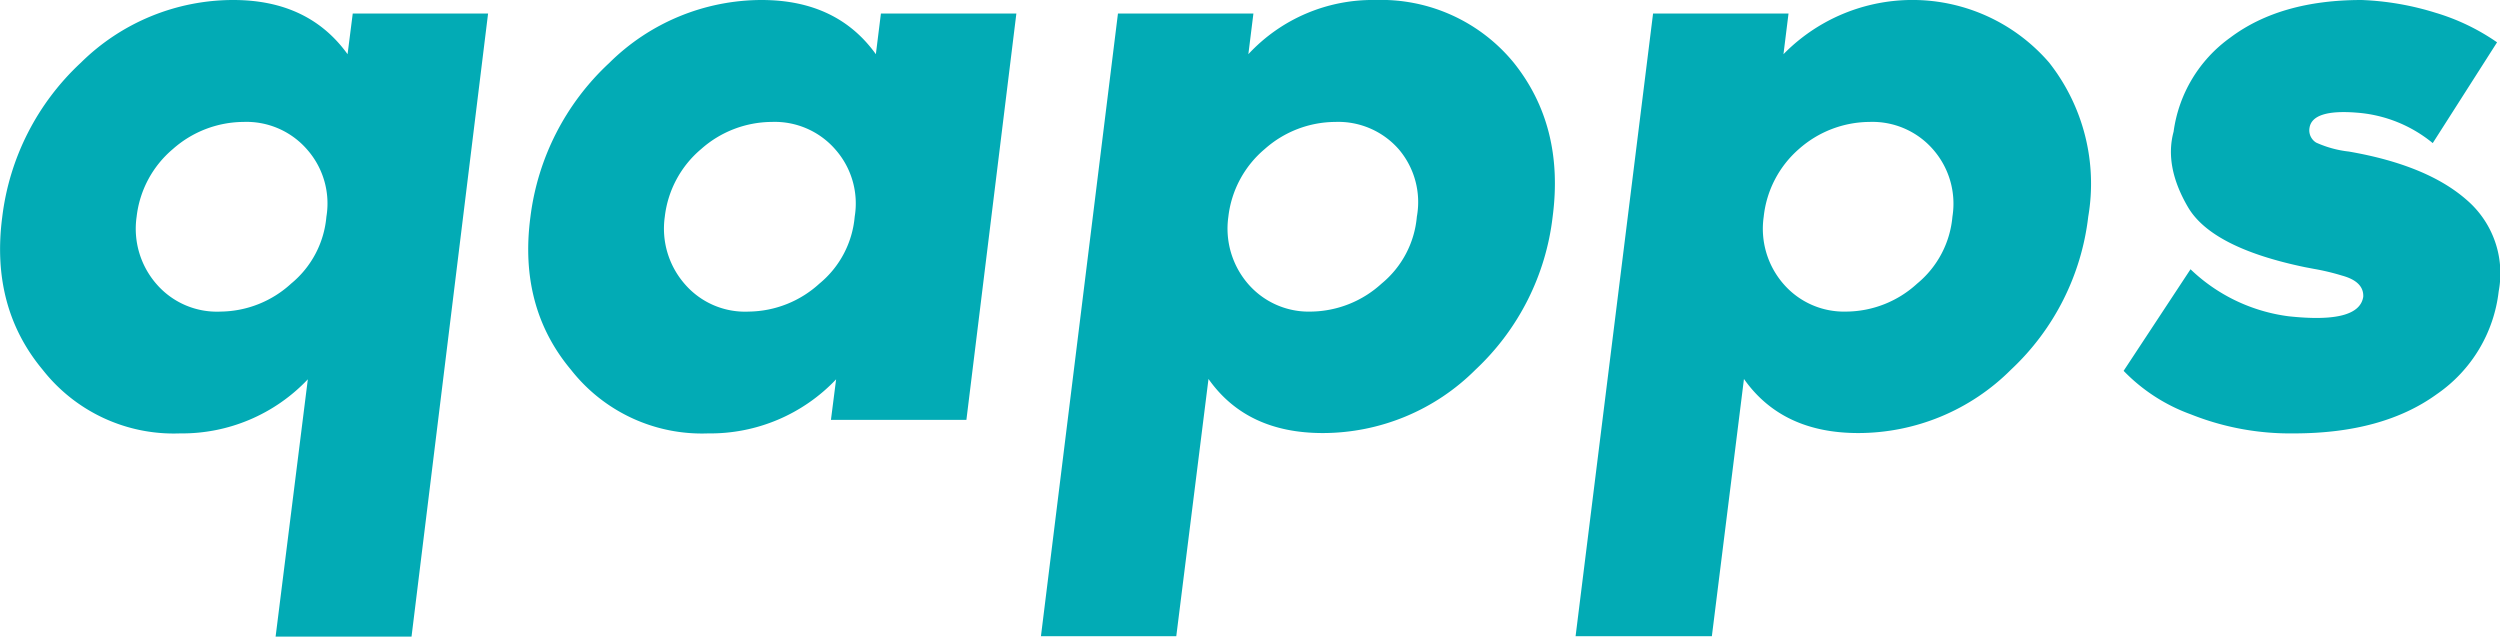
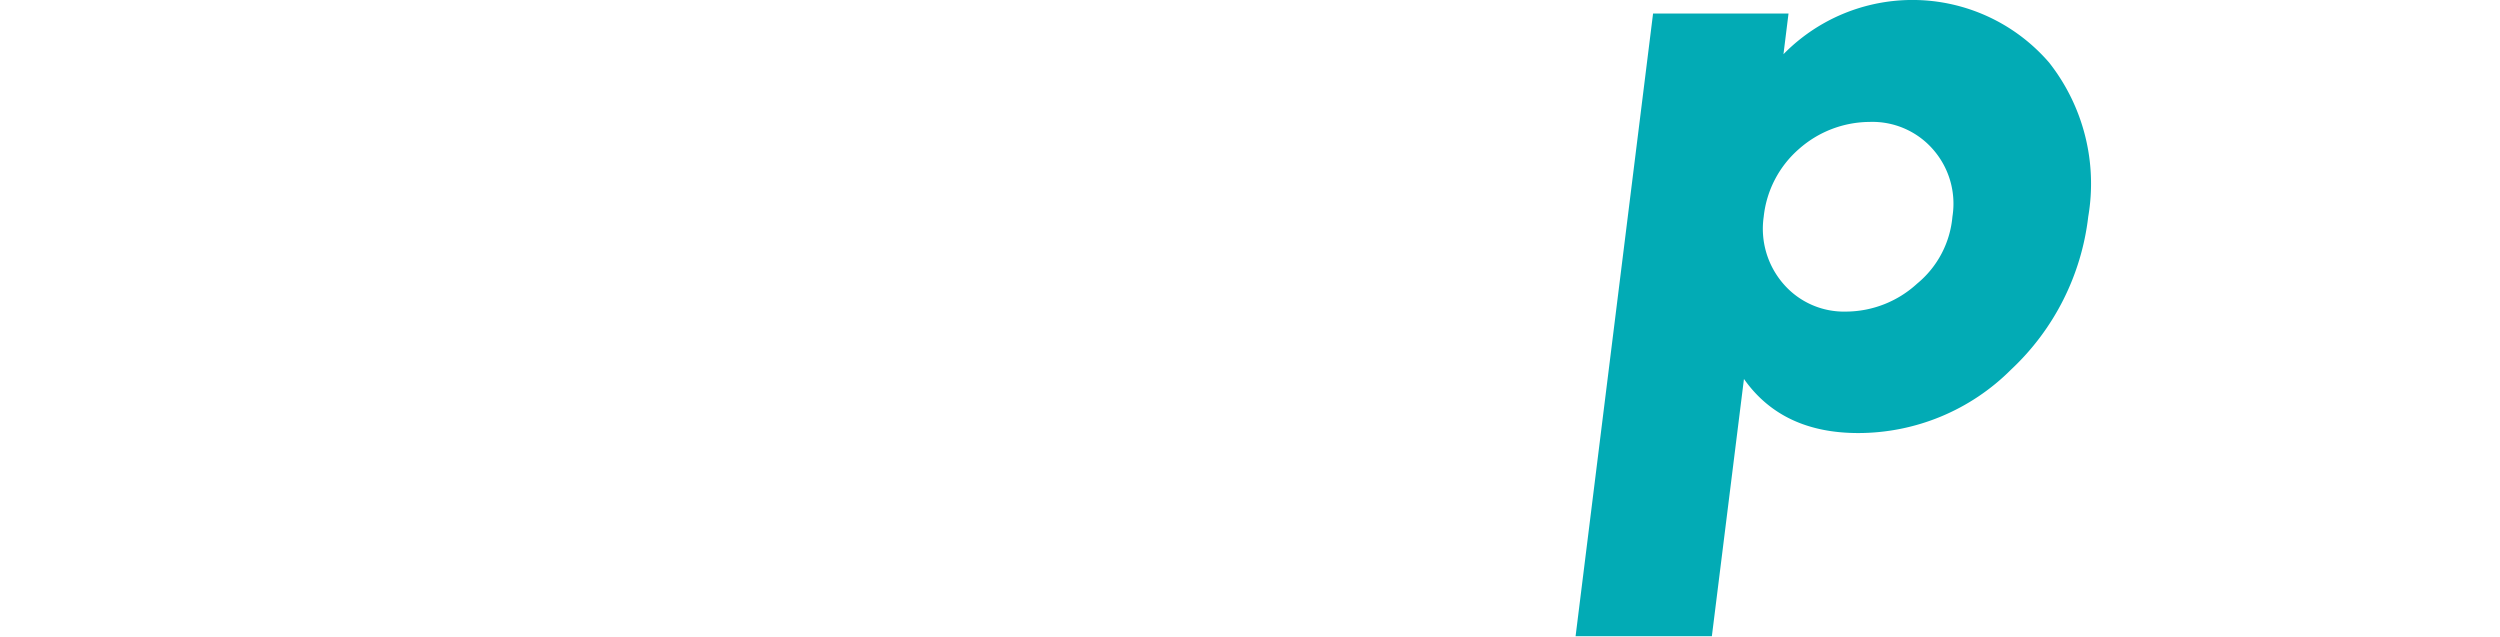
<svg xmlns="http://www.w3.org/2000/svg" viewBox="0 0 212.62 54.14">
  <defs>
    <style>.cls-1{fill:#02abb5;}</style>
  </defs>
  <g id="Layer_2" data-name="Layer 2">
    <g id="Layer_1-2" data-name="Layer 1">
-       <path class="cls-1" d="M29.56,4.61,30,1.15H41.51L35,54.14H23.44l2.74-21.88a14.73,14.73,0,0,1-10.87,4.6,14.16,14.16,0,0,1-11.67-5.4q-4.45-5.33-3.45-13A21.41,21.41,0,0,1,6.88,5.33,18.44,18.44,0,0,1,19.84,0Q26.24,0,29.56,4.61ZM18.76,26.5a9,9,0,0,0,6-2.38,8.29,8.29,0,0,0,3-5.69,6.93,6.93,0,0,0-1.62-5.69,6.82,6.82,0,0,0-5.43-2.37,9.13,9.13,0,0,0-6,2.3,8.83,8.83,0,0,0-3.09,5.76,7.15,7.15,0,0,0,1.69,5.73A6.79,6.79,0,0,0,18.76,26.5Z" />
-       <path class="cls-1" d="M74.49,4.61l.43-3.46H86.44L82.19,35.71H70.67l.44-3.45a14.73,14.73,0,0,1-10.88,4.6,14.15,14.15,0,0,1-11.66-5.4q-4.47-5.33-3.46-13a21.47,21.47,0,0,1,6.7-13.1A18.44,18.44,0,0,1,64.77,0Q71.18,0,74.49,4.61ZM63.69,26.5a9.05,9.05,0,0,0,6-2.38,8.29,8.29,0,0,0,3-5.69,6.93,6.93,0,0,0-1.62-5.69,6.83,6.83,0,0,0-5.43-2.37,9.11,9.11,0,0,0-6,2.3,8.84,8.84,0,0,0-3.1,5.76,7.16,7.16,0,0,0,1.7,5.73A6.77,6.77,0,0,0,63.69,26.5Z" />
-       <path class="cls-1" d="M95.08,1.15H106.6l-.43,3.46A14.42,14.42,0,0,1,117,0a14.58,14.58,0,0,1,11.74,5.33q4.32,5.4,3.31,13.1a21.15,21.15,0,0,1-6.55,13,18.39,18.39,0,0,1-13,5.4q-6.48,0-9.72-4.6l-2.74,21.88H88.53ZM111.5,26.5a9.05,9.05,0,0,0,6-2.38,8.29,8.29,0,0,0,3-5.69A6.93,6.93,0,0,0,119,12.74a6.83,6.83,0,0,0-5.43-2.37,9.09,9.09,0,0,0-6,2.3,8.84,8.84,0,0,0-3.1,5.76,7.19,7.19,0,0,0,1.69,5.73A6.81,6.81,0,0,0,111.5,26.5Z" />
      <path class="cls-1" d="M140.59,1.15h11.52l-.43,3.46a15.35,15.35,0,0,1,22.6.72,16.65,16.65,0,0,1,3.32,13.1,21.16,21.16,0,0,1-6.56,13,18.38,18.38,0,0,1-13,5.4q-6.48,0-9.72-4.6l-2.73,21.88H134ZM157,26.5a9,9,0,0,0,6.05-2.38,8.31,8.31,0,0,0,3-5.69,7,7,0,0,0-1.62-5.69A6.84,6.84,0,0,0,159,10.37a9.13,9.13,0,0,0-6,2.3A8.87,8.87,0,0,0,150,18.43a7.15,7.15,0,0,0,1.69,5.73A6.8,6.8,0,0,0,157,26.5Z" />
-       <path class="cls-1" d="M199.77,12.89q6.63,1.15,10,4.1a8.23,8.23,0,0,1,2.74,7.78,12.31,12.31,0,0,1-5.26,8.75q-4.6,3.34-12.17,3.34a22.77,22.77,0,0,1-8.75-1.62,15.08,15.08,0,0,1-5.72-3.7l5.69-8.64a14.77,14.77,0,0,0,8.35,4c4,.43,6.1-.12,6.34-1.66q.06-1.29-1.8-1.8a19.63,19.63,0,0,0-2.38-.57l-.79-.15q-7.92-1.65-9.94-5.11t-1.22-6.41a11.77,11.77,0,0,1,4.82-8Q193.94,0,200.85,0a24.13,24.13,0,0,1,6.27,1.08,18.33,18.33,0,0,1,5.25,2.52l-5.47,8.57a11.51,11.51,0,0,0-6.48-2.59c-2.5-.2-3.84.24-4,1.29a1.22,1.22,0,0,0,.57,1.26A9.21,9.21,0,0,0,199.77,12.89Z" />
    </g>
  </g>
</svg>